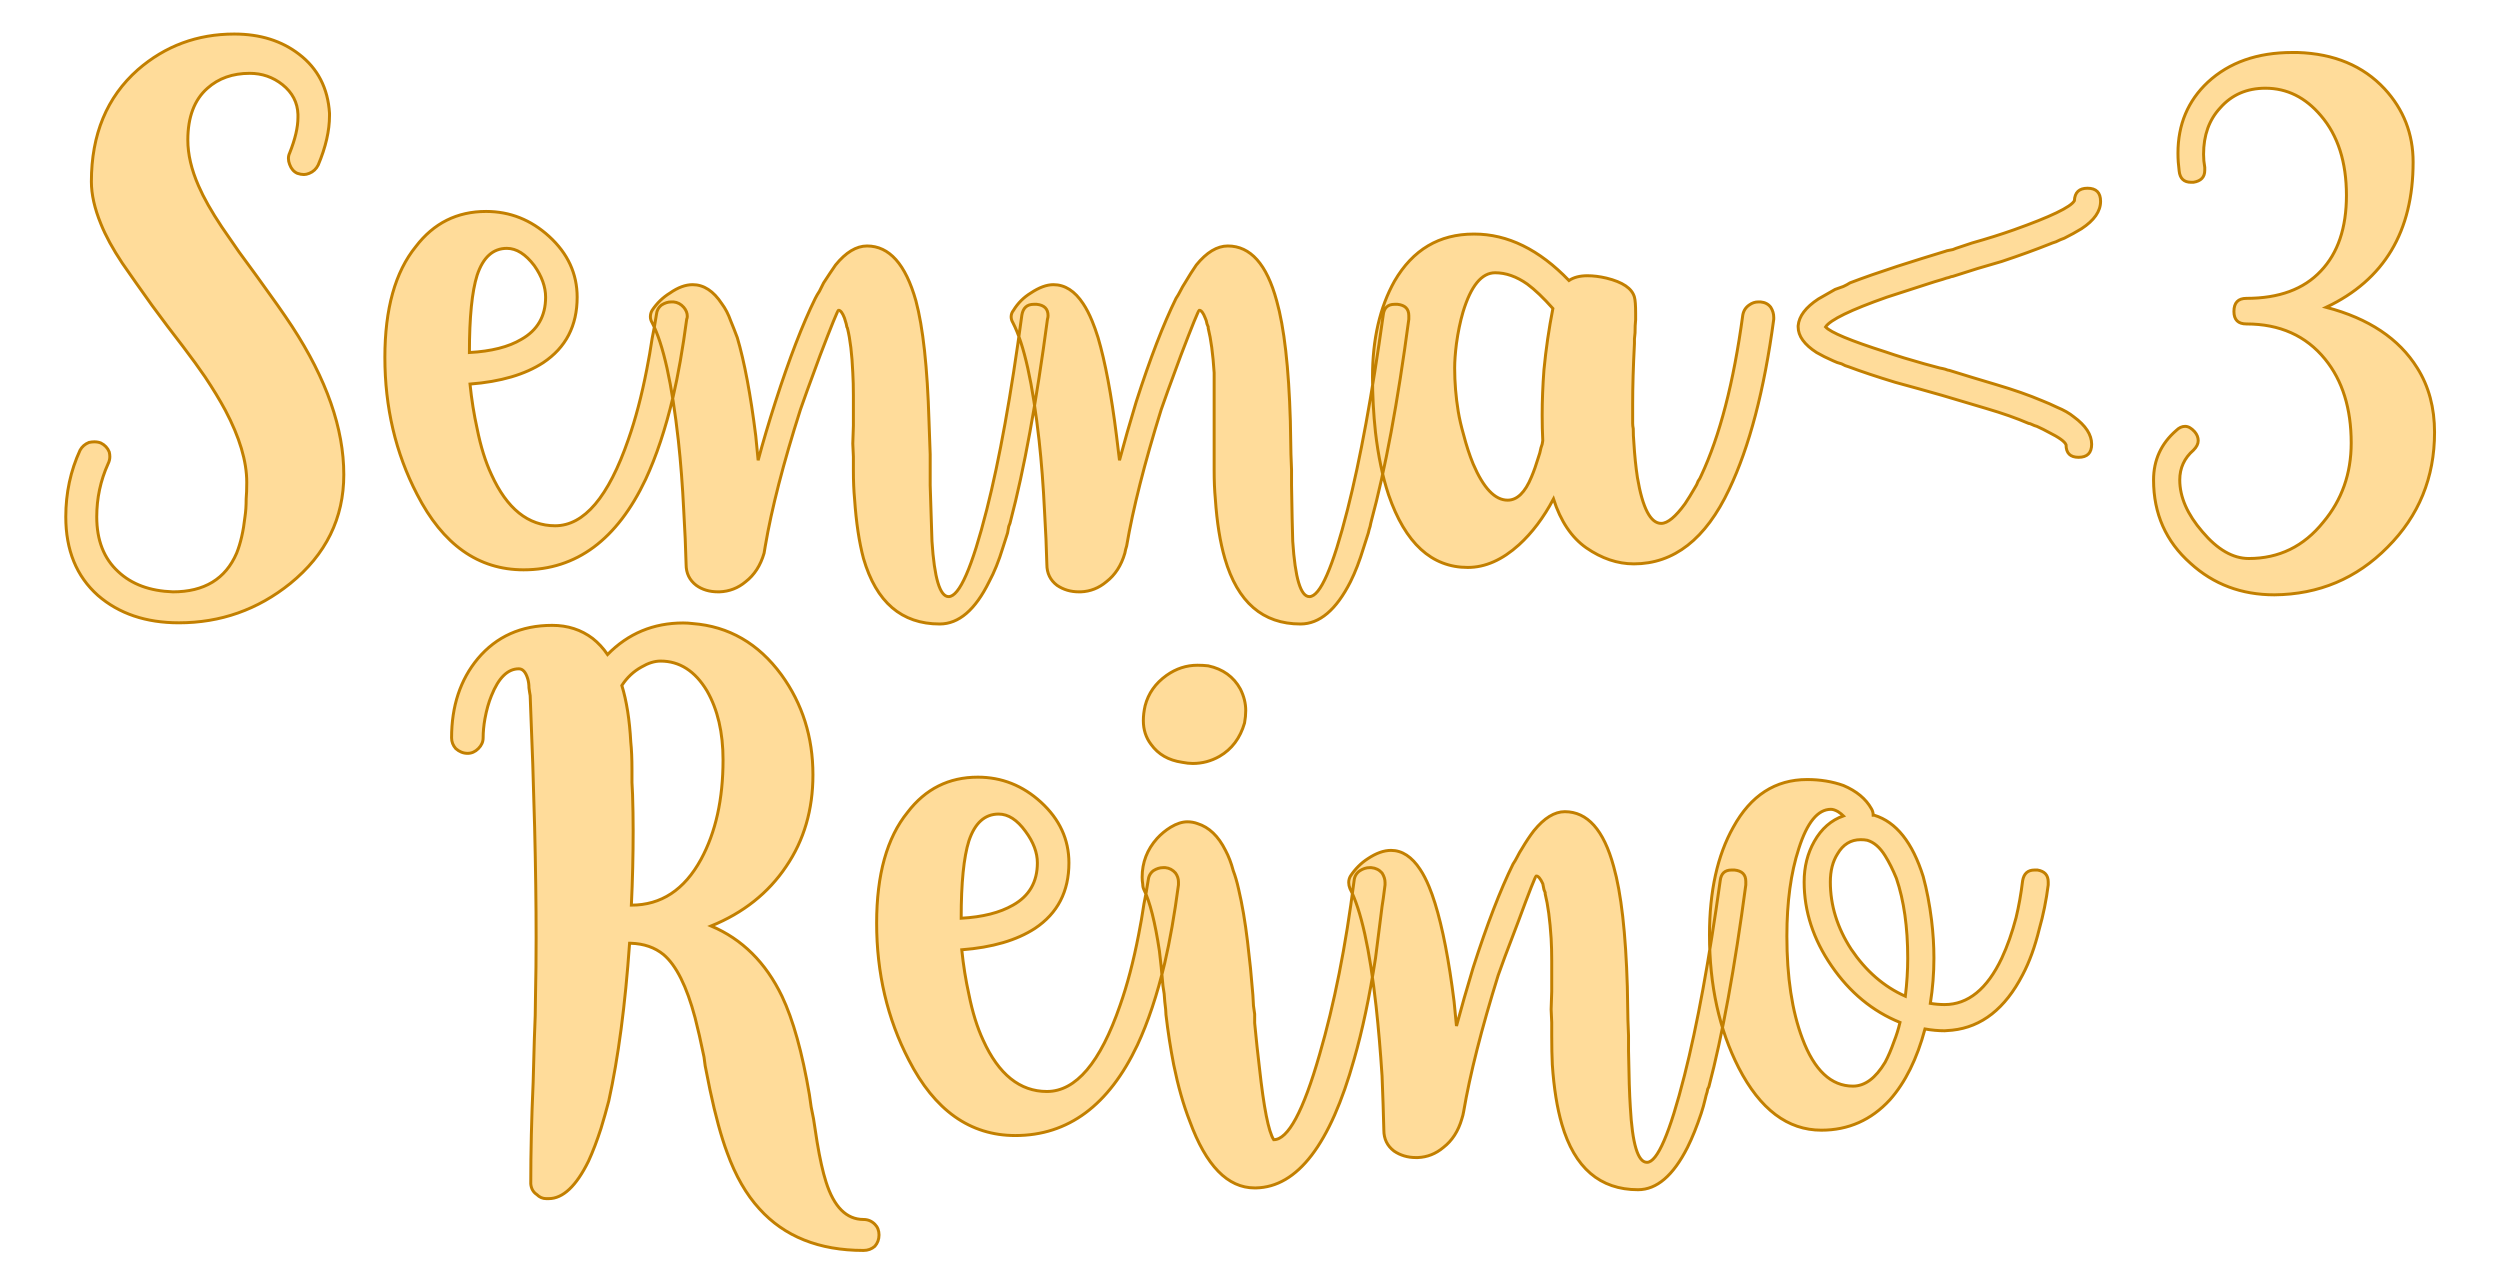
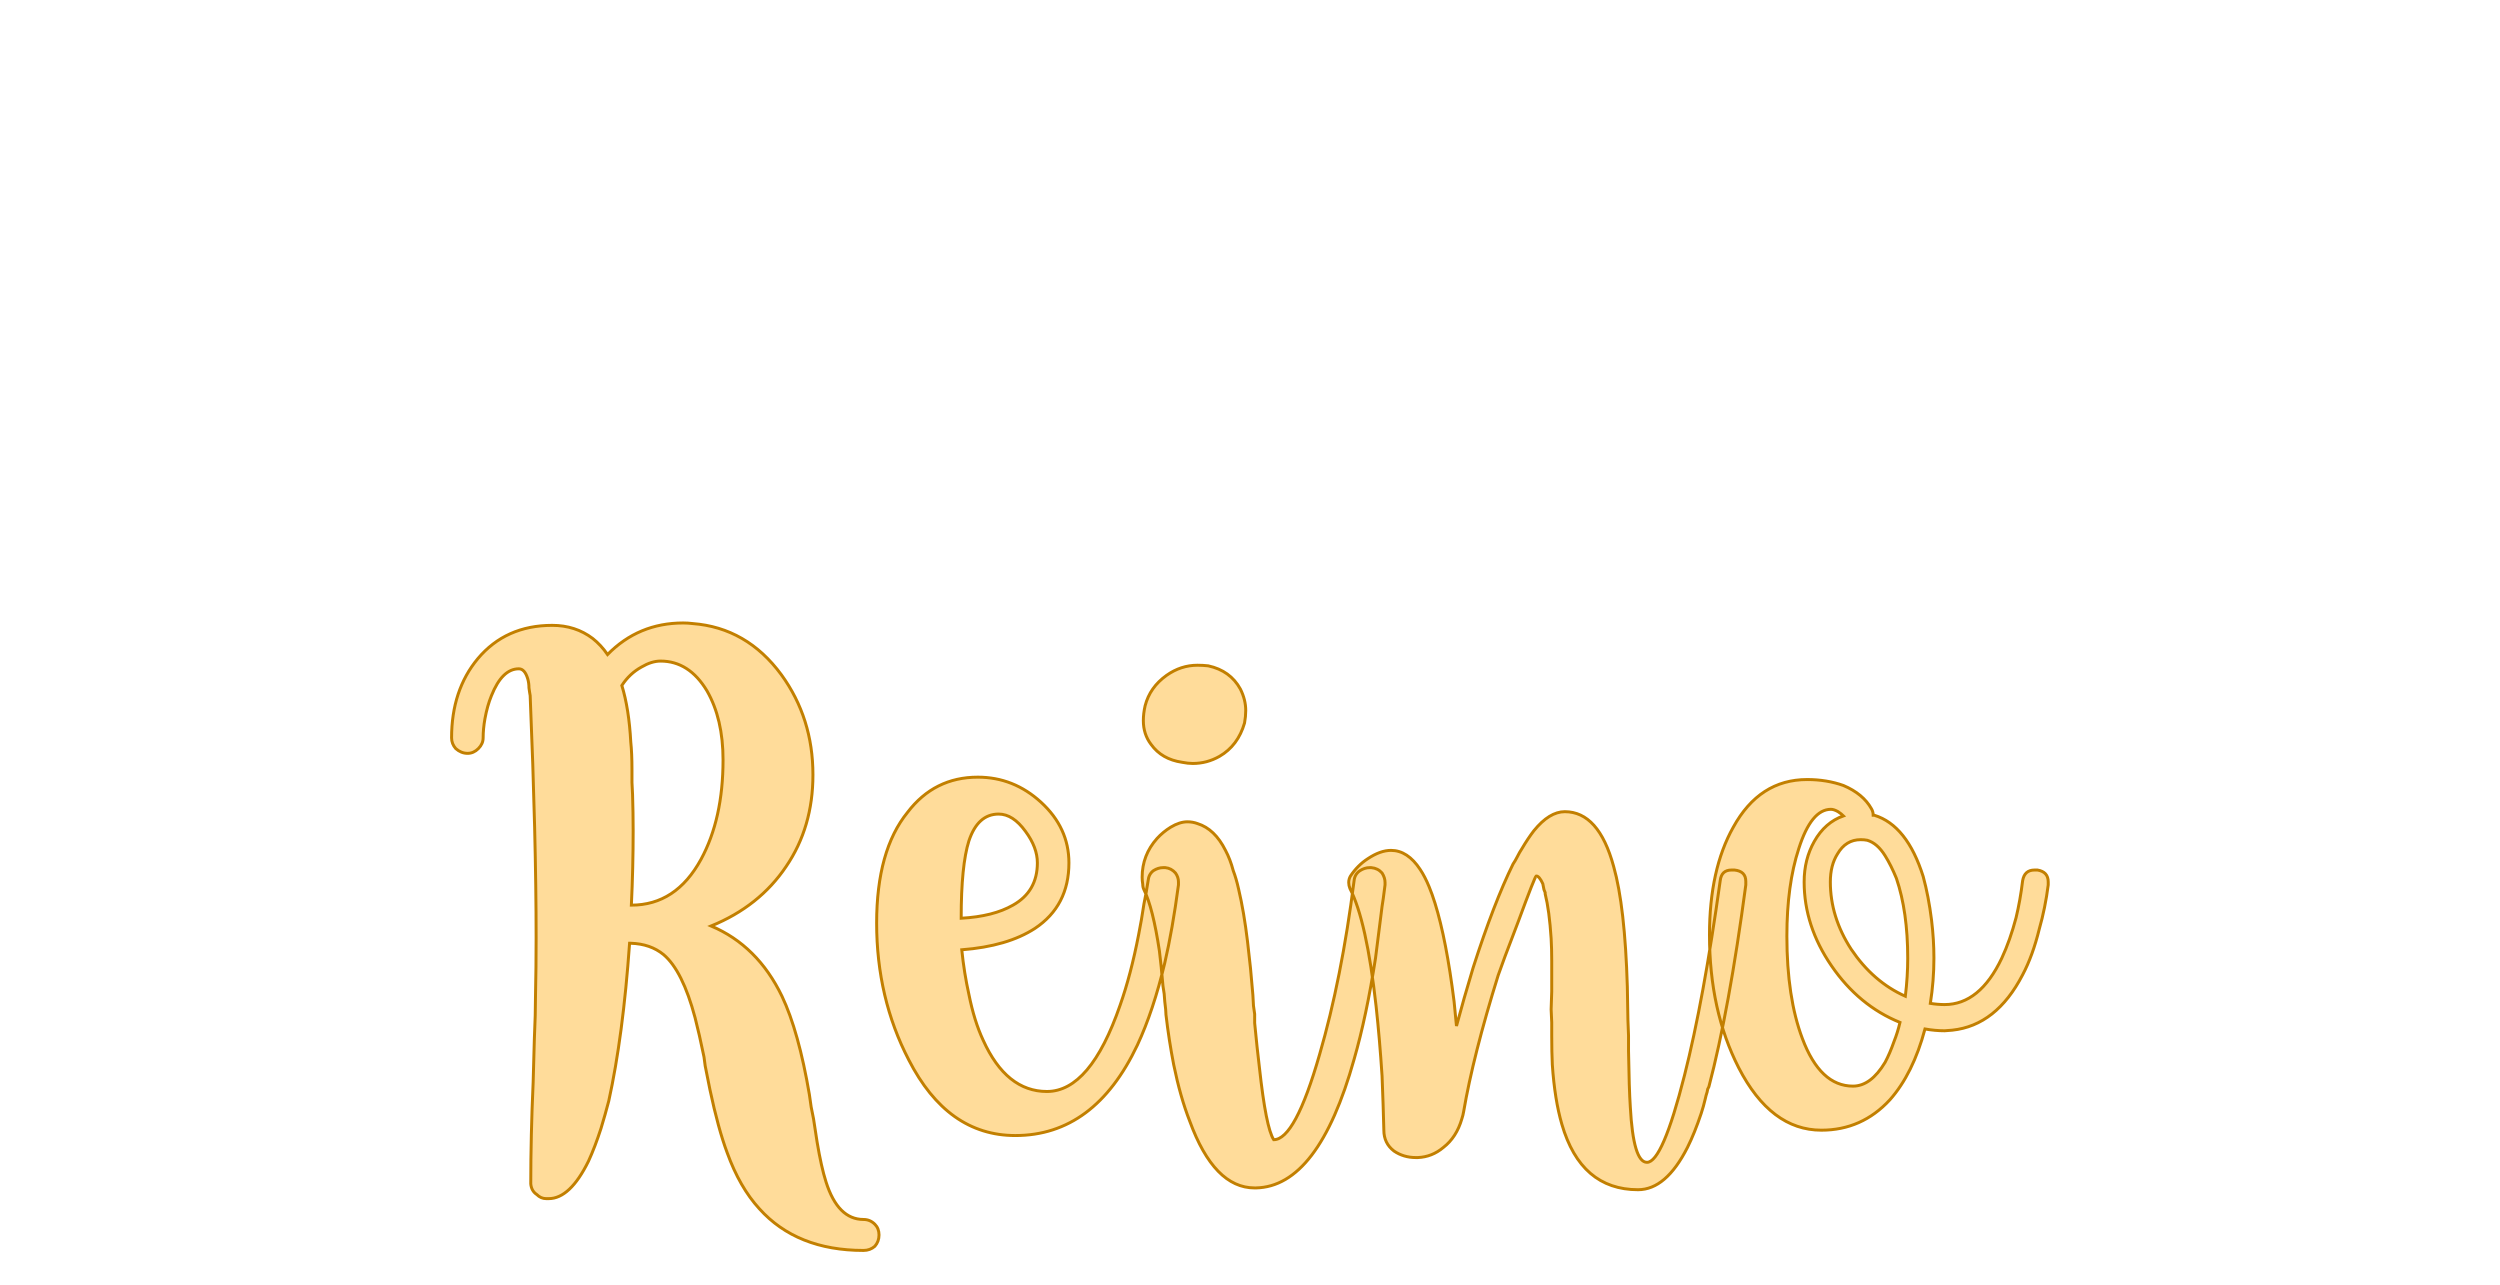
<svg xmlns="http://www.w3.org/2000/svg" version="1.1" width="200mm" height="102.766mm" viewBox="353.441 168.116 15.118 7.768" xml:space="preserve">
  <desc>Created with Fabric.js 3.4.0</desc>
  <defs>
</defs>
  <g operation_id="97306605120618496" width="15.118" height="7.768" transform="matrix(1 0 0 1 361 172)" id="2">
-     <rect style="stroke: rgb(0,0,0); stroke-width: 0; stroke-dasharray: none; stroke-linecap: butt; stroke-dashoffset: 0; stroke-linejoin: miter; stroke-miterlimit: 4; fill: rgb(255,255,255); fill-opacity: 0; fill-rule: nonzero; opacity: 1;" x="-7.559" y="-3.884" rx="1" ry="1" width="15.118" height="7.768" />
-   </g>
+     </g>
  <g operation_id="97306605095444480" width="40.346" height="15.82" transform="matrix(0.36 0 0 0.36 361.1 170.093)" id="Txt-4">
    <filter id="SVGID_0" y="-23.034%" height="146.068%" x="-21.19%" width="142.379%">
      <feGaussianBlur in="SourceAlpha" stdDeviation="0.14" />
      <feOffset dx="0.2" dy="0.2" result="oBlur" />
      <feFlood flood-color="rgb(194,127,0)" flood-opacity="1" />
      <feComposite in2="oBlur" operator="in" />
      <feMerge>
        <feMergeNode />
        <feMergeNode in="SourceGraphic" />
      </feMerge>
    </filter>
-     <path d="M-18.12-3.14Q-18.12-2.78-17.94-2.37L-17.94-2.37Q-17.81-2.07-17.55-1.68L-17.55-1.68Q-17.42-1.49-17.26-1.26L-17.26-1.26L-16.96-0.85Q-16.56-0.30-16.37-0.01L-16.37-0.01Q-15.50 1.32-15.50 2.48L-15.50 2.48Q-15.50 3.58-16.40 4.31L-16.40 4.31Q-17.22 4.97-18.27 4.97L-18.27 4.97Q-19.10 4.97-19.63 4.51L-19.63 4.51Q-20.17 4.03-20.17 3.19L-20.17 3.19Q-20.17 2.59-19.93 2.07L-19.93 2.07Q-19.88 1.98-19.78 1.94L-19.78 1.94Q-19.73 1.93-19.69 1.93L-19.69 1.93Q-19.63 1.93-19.58 1.95L-19.58 1.95Q-19.48 2.00-19.44 2.10L-19.44 2.10Q-19.43 2.14-19.43 2.18L-19.43 2.18Q-19.43 2.24-19.46 2.30L-19.46 2.30Q-19.65 2.72-19.65 3.19L-19.65 3.19Q-19.65 3.78-19.29 4.11L-19.29 4.11Q-18.95 4.43-18.37 4.45L-18.37 4.45Q-17.58 4.45-17.30 3.80L-17.30 3.80Q-17.20 3.55-17.16 3.19L-17.16 3.19Q-17.14 3.06-17.14 2.89L-17.14 2.89Q-17.13 2.78-17.13 2.61L-17.13 2.61Q-17.13 2.08-17.49 1.40L-17.49 1.40Q-17.63 1.14-17.83 0.84L-17.83 0.84Q-17.98 0.62-18.20 0.33L-18.20 0.33L-18.46-0.01L-18.72-0.36Q-19.02-0.78-19.22-1.07L-19.22-1.07Q-19.46-1.43-19.58-1.73L-19.58-1.73Q-19.74-2.12-19.74-2.44L-19.74-2.44Q-19.74-3.63-18.96-4.32L-18.96-4.32Q-18.27-4.92-17.34-4.92L-17.34-4.92Q-16.69-4.92-16.25-4.58L-16.25-4.58Q-15.78-4.22-15.74-3.59L-15.74-3.59L-15.74-3.55Q-15.74-3.17-15.93-2.72L-15.93-2.72Q-15.98-2.62-16.08-2.58L-16.08-2.58Q-16.13-2.56-16.17-2.56L-16.17-2.56Q-16.22-2.56-16.28-2.58L-16.28-2.58Q-16.37-2.62-16.41-2.73L-16.41-2.73Q-16.43-2.78-16.43-2.83L-16.43-2.83Q-16.43-2.88-16.41-2.92L-16.41-2.92Q-16.27-3.27-16.27-3.52L-16.27-3.52L-16.27-3.57Q-16.28-3.87-16.53-4.07L-16.53-4.07Q-16.77-4.26-17.08-4.26L-17.08-4.26Q-17.51-4.26-17.79-4.01L-17.79-4.01Q-18.12-3.72-18.12-3.14L-18.12-3.14ZM-13.38 0.96Q-13.34 1.35-13.26 1.71L-13.26 1.71Q-13.17 2.16-13.02 2.48L-13.02 2.48Q-12.63 3.34-11.95 3.34L-11.95 3.34Q-11.22 3.34-10.72 1.89L-10.72 1.89Q-10.54 1.38-10.41 0.71L-10.41 0.71Q-10.36 0.46-10.32 0.19L-10.32 0.19Q-10.28-0.00-10.25-0.20L-10.25-0.20Q-10.24-0.31-10.16-0.37L-10.16-0.37Q-10.08-0.42-10.00-0.42L-10.00-0.42L-9.96-0.42Q-9.86-0.41-9.79-0.33L-9.79-0.33Q-9.73-0.26-9.73-0.18L-9.73-0.18Q-9.73-0.15-9.74-0.13L-9.74-0.13Q-9.84 0.62-9.97 1.18L-9.97 1.18Q-10.16 1.98-10.43 2.56L-10.43 2.56Q-11.15 4.08-12.48 4.08L-12.48 4.08Q-13.62 4.08-14.27 2.81L-14.27 2.81Q-14.81 1.77-14.81 0.51L-14.81 0.51Q-14.81-0.71-14.29-1.35L-14.29-1.35Q-13.84-1.94-13.11-1.94L-13.11-1.94Q-12.51-1.94-12.05-1.52L-12.05-1.52Q-11.58-1.09-11.58-0.50L-11.58-0.50Q-11.58 0.22-12.15 0.60L-12.15 0.60Q-12.61 0.90-13.38 0.96L-13.38 0.96ZM-13.39 0.43Q-12.84 0.40-12.52 0.21L-12.52 0.21Q-12.11-0.02-12.11-0.50L-12.11-0.50Q-12.11-0.76-12.30-1.03L-12.30-1.03Q-12.52-1.32-12.76-1.32L-12.76-1.32Q-13.11-1.32-13.26-0.87L-13.26-0.87Q-13.39-0.46-13.39 0.43L-13.39 0.43ZM-7.19-0.28Q-7.21-0.28-7.50 0.48L-7.50 0.48Q-7.77 1.21-7.83 1.39L-7.83 1.39Q-8.26 2.74-8.42 3.68L-8.42 3.68Q-8.43 3.74-8.44 3.80L-8.44 3.80L-8.44 3.80Q-8.53 4.11-8.75 4.28L-8.75 4.28Q-8.94 4.44-9.19 4.45L-9.19 4.45L-9.21 4.45Q-9.43 4.45-9.58 4.34L-9.58 4.34Q-9.75 4.21-9.75 3.99L-9.75 3.99Q-9.76 3.58-9.79 3.08L-9.79 3.08Q-9.82 2.46-9.88 1.91L-9.88 1.91Q-10.04 0.47-10.32-0.07L-10.32-0.07Q-10.35-0.12-10.35-0.17L-10.35-0.17Q-10.35-0.23-10.32-0.28L-10.32-0.28Q-10.20-0.46-10.02-0.57L-10.02-0.57Q-9.82-0.71-9.64-0.71L-9.64-0.71Q-9.36-0.71-9.15-0.39L-9.15-0.39Q-9.06-0.27-9.00-0.10L-9.00-0.10Q-8.95 0.02-8.89 0.18L-8.89 0.18Q-8.71 0.79-8.58 1.83L-8.58 1.83L-8.54 2.24Q-8.42 1.79-8.25 1.26L-8.25 1.26Q-7.90 0.17-7.58-0.48L-7.58-0.48Q-7.55-0.54-7.51-0.60L-7.51-0.60Q-7.47-0.68-7.44-0.74L-7.44-0.74Q-7.33-0.91-7.24-1.04L-7.24-1.04Q-6.98-1.36-6.71-1.36L-6.71-1.36Q-6.15-1.36-5.89-0.44L-5.89-0.44Q-5.71 0.23-5.67 1.58L-5.67 1.58L-5.65 2.14L-5.65 2.40L-5.65 2.66Q-5.63 3.30-5.62 3.60L-5.62 3.60Q-5.56 4.53-5.34 4.53L-5.34 4.53Q-5.07 4.53-4.70 3.07L-4.70 3.07Q-4.38 1.81-4.11-0.20L-4.11-0.20Q-4.08-0.38-3.91-0.38L-3.91-0.38L-3.86-0.38Q-3.67-0.36-3.67-0.19L-3.67-0.19Q-3.67-0.16-3.68-0.13L-3.68-0.13Q-3.96 1.97-4.30 3.26L-4.30 3.26L-4.31 3.30L-4.33 3.35Q-4.34 3.41-4.35 3.46L-4.35 3.46Q-4.39 3.59-4.43 3.71L-4.43 3.71Q-4.53 4.04-4.66 4.28L-4.66 4.28Q-5.01 4.99-5.49 4.99L-5.49 4.99Q-6.45 4.99-6.77 3.89L-6.77 3.89Q-6.88 3.48-6.92 2.89L-6.92 2.89Q-6.94 2.68-6.94 2.41L-6.94 2.41L-6.94 2.18L-6.95 1.96L-6.94 1.66L-6.94 1.15Q-6.94 0.94-6.95 0.77L-6.95 0.77Q-6.97 0.30-7.04 0.02L-7.04 0.02L-7.05-0.00L-7.06-0.05Q-7.08-0.11-7.09-0.15L-7.09-0.15Q-7.14-0.28-7.19-0.28L-7.19-0.28ZM-1.13-0.28Q-1.15-0.28-1.44 0.48L-1.44 0.48Q-1.71 1.21-1.77 1.39L-1.77 1.39Q-2.19 2.74-2.35 3.68L-2.35 3.68Q-2.37 3.74-2.38 3.80L-2.38 3.80L-2.38 3.80Q-2.47 4.11-2.69 4.28L-2.69 4.28Q-2.88 4.44-3.12 4.45L-3.12 4.45L-3.15 4.45Q-3.36 4.45-3.52 4.34L-3.52 4.34Q-3.69 4.21-3.69 3.99L-3.69 3.99Q-3.70 3.58-3.73 3.08L-3.73 3.08Q-3.76 2.46-3.82 1.91L-3.82 1.91Q-3.98 0.47-4.26-0.07L-4.26-0.07Q-4.29-0.12-4.29-0.17L-4.29-0.17Q-4.29-0.23-4.25-0.28L-4.25-0.28Q-4.14-0.46-3.96-0.57L-3.96-0.57Q-3.75-0.71-3.58-0.71L-3.58-0.71Q-3.29-0.71-3.08-0.39L-3.08-0.39Q-3.00-0.27-2.93-0.10L-2.93-0.10Q-2.88 0.02-2.83 0.18L-2.83 0.18Q-2.65 0.79-2.52 1.83L-2.52 1.83L-2.47 2.24Q-2.35 1.79-2.19 1.26L-2.19 1.26Q-1.84 0.17-1.52-0.48L-1.52-0.48Q-1.48-0.54-1.45-0.60L-1.45-0.60Q-1.41-0.68-1.37-0.74L-1.37-0.74Q-1.27-0.91-1.18-1.04L-1.18-1.04Q-0.92-1.36-0.65-1.36L-0.65-1.36Q-0.08-1.36 0.17-0.44L0.17-0.44Q0.36 0.23 0.40 1.58L0.40 1.58L0.41 2.14L0.42 2.40L0.42 2.66Q0.43 3.30 0.44 3.60L0.44 3.60Q0.50 4.53 0.72 4.53L0.72 4.53Q0.99 4.53 1.36 3.07L1.36 3.07Q1.68 1.81 1.96-0.20L1.96-0.20Q1.98-0.38 2.15-0.38L2.15-0.38L2.20-0.38Q2.39-0.36 2.39-0.19L2.39-0.19Q2.39-0.16 2.39-0.13L2.39-0.13Q2.11 1.97 1.76 3.26L1.76 3.26L1.75 3.30L1.74 3.35Q1.72 3.41 1.71 3.46L1.71 3.46Q1.67 3.59 1.63 3.71L1.63 3.71Q1.53 4.04 1.41 4.28L1.41 4.28Q1.05 4.99 0.57 4.99L0.57 4.99Q-0.38 4.99-0.70 3.89L-0.70 3.89Q-0.82 3.48-0.86 2.89L-0.86 2.89Q-0.88 2.68-0.88 2.41L-0.88 2.41L-0.88 2.18L-0.88 1.96L-0.88 1.66L-0.88 1.15Q-0.88 0.94-0.88 0.77L-0.88 0.77Q-0.91 0.30-0.98 0.02L-0.98 0.02L-0.98-0.00L-1.00-0.05Q-1.01-0.11-1.03-0.15L-1.03-0.15Q-1.08-0.28-1.13-0.28L-1.13-0.28ZM4.82 2.89Q4.57 3.36 4.24 3.66L4.24 3.66Q3.82 4.04 3.38 4.04L3.38 4.04Q2.47 4.04 2.05 2.82L2.05 2.82Q1.90 2.37 1.83 1.77L1.83 1.77Q1.78 1.31 1.78 0.84L1.78 0.84Q1.78-0.11 2.15-0.77L2.15-0.77Q2.61-1.56 3.48-1.56L3.48-1.56L3.49-1.56Q4.33-1.56 5.08-0.78L5.08-0.78Q5.20-0.86 5.39-0.86L5.39-0.86Q5.54-0.86 5.71-0.82L5.71-0.82Q6.12-0.72 6.18-0.50L6.18-0.50Q6.20-0.43 6.20-0.23L6.20-0.23L6.20-0.12Q6.19-0.03 6.19 0.10L6.19 0.10L6.18 0.20L6.18 0.28Q6.15 0.86 6.15 1.29L6.15 1.29L6.15 1.62Q6.15 1.66 6.16 1.71L6.16 1.71Q6.16 1.83 6.17 1.94L6.17 1.94Q6.19 2.27 6.23 2.53L6.23 2.53Q6.36 3.30 6.63 3.30L6.63 3.30Q6.79 3.30 7.03 2.97L7.03 2.97Q7.11 2.85 7.19 2.71L7.19 2.71Q7.23 2.65 7.25 2.59L7.25 2.59Q7.28 2.55 7.30 2.50L7.30 2.50Q7.77 1.50 8.00-0.20L8.00-0.20Q8.02-0.31 8.11-0.37L8.11-0.37Q8.18-0.42 8.26-0.42L8.26-0.42L8.30-0.42Q8.41-0.41 8.47-0.33L8.47-0.33Q8.52-0.25 8.52-0.16L8.52-0.16L8.52-0.13Q8.28 1.66 7.77 2.73L7.77 2.73Q7.18 3.98 6.17 3.98L6.17 3.98Q5.76 3.98 5.37 3.71L5.37 3.71Q5.00 3.45 4.82 2.89L4.82 2.89ZM4.63 1.97L4.64 1.91Q4.63 1.70 4.63 1.48L4.63 1.48Q4.63 1.12 4.66 0.72L4.66 0.72Q4.71 0.20 4.81-0.31L4.81-0.31Q4.57-0.58 4.38-0.72L4.38-0.72Q4.11-0.91 3.84-0.91L3.84-0.91Q3.50-0.91 3.30-0.25L3.30-0.25Q3.23-0.01 3.19 0.28L3.19 0.28Q3.16 0.52 3.16 0.69L3.16 0.69Q3.16 1.05 3.22 1.42L3.22 1.42Q3.25 1.60 3.31 1.81L3.31 1.81Q3.38 2.08 3.47 2.30L3.47 2.30Q3.73 2.91 4.05 2.91L4.05 2.91Q4.29 2.91 4.45 2.52L4.45 2.52Q4.51 2.38 4.57 2.18L4.57 2.18Q4.59 2.13 4.61 2.03L4.61 2.03L4.63 1.97ZM9.39-0.00Q9.52 0.14 10.40 0.42L10.40 0.42Q10.69 0.52 11.05 0.62L11.05 0.62Q11.17 0.65 11.31 0.69L11.31 0.69L11.36 0.70L11.40 0.71Q11.45 0.73 11.47 0.73L11.47 0.73L11.86 0.85L12.26 0.97Q12.70 1.10 13.03 1.24L13.03 1.24Q13.10 1.27 13.15 1.29L13.15 1.29L13.28 1.35Q13.45 1.42 13.56 1.51L13.56 1.51Q13.86 1.73 13.86 1.97L13.86 1.97Q13.86 2.19 13.64 2.19L13.64 2.19Q13.43 2.19 13.43 1.98L13.43 1.98Q13.40 1.90 13.14 1.77L13.14 1.77Q13.05 1.72 12.94 1.67L12.94 1.67Q12.90 1.66 12.86 1.64L12.86 1.64Q12.82 1.62 12.80 1.62L12.80 1.62Q12.50 1.49 12.09 1.37L12.09 1.37L11.72 1.26L11.35 1.15L10.96 1.04L10.56 0.93Q10.10 0.79 9.78 0.67L9.78 0.67L9.72 0.65L9.66 0.62Q9.58 0.60 9.52 0.57L9.52 0.57Q9.36 0.50 9.24 0.43L9.24 0.43Q8.93 0.23 8.93 0.00L8.93 0.00L8.93-0.02Q8.95-0.26 9.27-0.47L9.27-0.47Q9.39-0.54 9.55-0.63L9.55-0.63Q9.61-0.65 9.69-0.68L9.69-0.68L9.75-0.71L9.80-0.74Q10.14-0.87 10.60-1.02L10.60-1.02L11.01-1.15L11.40-1.27Q11.42-1.28 11.48-1.29L11.48-1.29L11.53-1.30L11.58-1.32L11.85-1.41Q12.24-1.52 12.55-1.63L12.55-1.63Q13.48-1.96 13.57-2.12L13.57-2.12Q13.58-2.33 13.79-2.33L13.79-2.33Q14.01-2.33 14.01-2.11L14.01-2.11Q14.01-1.86 13.69-1.65L13.69-1.65Q13.56-1.57 13.40-1.49L13.40-1.49Q13.34-1.47 13.26-1.43L13.26-1.43L13.20-1.41L13.15-1.39Q12.80-1.25 12.35-1.10L12.35-1.10L11.94-0.98L11.53-0.85Q11.51-0.85 11.46-0.83L11.46-0.83L11.42-0.82L11.36-0.80Q11.22-0.76 11.10-0.72L11.10-0.72Q10.73-0.60 10.42-0.50L10.42-0.50Q9.51-0.18 9.39-0.00L9.39-0.00ZM16.46-0.05Q16.25-0.05 16.25-0.26L16.25-0.26Q16.25-0.48 16.46-0.48L16.46-0.48Q17.28-0.48 17.71-0.94L17.71-0.94Q18.14-1.39 18.14-2.21L18.14-2.21Q18.14-3.05 17.71-3.55L17.71-3.55Q17.32-4.01 16.78-4.01L16.78-4.01Q16.31-4.01 16.02-3.68L16.02-3.68Q15.74-3.38 15.74-2.90L15.74-2.90Q15.74-2.79 15.76-2.68L15.76-2.68L15.76-2.63Q15.76-2.46 15.57-2.43L15.57-2.43L15.53-2.43Q15.35-2.43 15.33-2.62L15.33-2.62Q15.31-2.77 15.31-2.92L15.31-2.92Q15.31-3.64 15.81-4.11L15.81-4.11Q16.35-4.61 17.23-4.61L17.23-4.61L17.32-4.61Q18.24-4.58 18.78-4.00L18.78-4.00Q19.26-3.48 19.26-2.77L19.26-2.77Q19.26-1.02 17.80-0.33L17.80-0.33Q18.87-0.05 19.33 0.69L19.33 0.69Q19.62 1.15 19.62 1.77L19.62 1.77Q19.62 2.91 18.83 3.70L18.83 3.70Q18.05 4.49 16.93 4.50L16.93 4.50Q16.10 4.50 15.52 3.97L15.52 3.97Q14.90 3.42 14.90 2.57L14.90 2.57Q14.90 2.07 15.28 1.74L15.28 1.74Q15.35 1.67 15.43 1.67L15.43 1.67Q15.51 1.67 15.59 1.76L15.59 1.76Q15.65 1.83 15.65 1.91L15.65 1.91Q15.65 1.99 15.57 2.07L15.57 2.07Q15.34 2.27 15.34 2.57L15.34 2.57Q15.34 3.00 15.72 3.44L15.72 3.44Q16.10 3.89 16.50 3.89L16.50 3.89Q17.26 3.89 17.75 3.28L17.75 3.28Q18.22 2.72 18.22 1.95L18.22 1.95Q18.22 1.08 17.78 0.54L17.78 0.54Q17.30-0.05 16.46-0.05L16.46-0.05Z" style="stroke: rgb(194, 127, 0); stroke-width: 0.05; stroke-dasharray: none; stroke-linecap: butt; stroke-dashoffset: 0; stroke-linejoin: miter; stroke-miterlimit: 4; fill: rgb(255, 220, 154); fill-rule: nonzero; opacity: 1;" />
  </g>
  <g operation_id="97306605095444480" width="25.676" height="15.82" transform="matrix(0.36 0 0 0.36 360.985 173.514)" id="Txt-12">
    <filter id="SVGID_0" y="-23.034%" height="146.068%" x="-21.869%" width="143.739%">
      <feGaussianBlur in="SourceAlpha" stdDeviation="0.14" />
      <feOffset dx="0.2" dy="0.2" result="oBlur" />
      <feFlood flood-color="rgb(194,127,0)" flood-opacity="1" />
      <feComposite in2="oBlur" operator="in" />
      <feMerge>
        <feMergeNode />
        <feMergeNode in="SourceGraphic" />
      </feMerge>
    </filter>
-     <path d="M-10.75-4.00Q-10.23-4.53-9.48-4.53L-9.48-4.53Q-9.40-4.53-9.32-4.52L-9.32-4.52Q-8.41-4.45-7.83-3.66L-7.83-3.66Q-7.30-2.93-7.30-1.98L-7.30-1.98Q-7.30-1.10-7.75-0.44L-7.75-0.44Q-8.20 0.23-9.01 0.56L-9.01 0.56Q-8.23 0.89-7.82 1.74L-7.82 1.74Q-7.54 2.33-7.36 3.39L-7.36 3.39L-7.33 3.60L-7.29 3.80L-7.23 4.19Q-7.16 4.61-7.08 4.86L-7.08 4.86Q-6.88 5.49-6.45 5.49L-6.45 5.49Q-6.34 5.49-6.26 5.57L-6.26 5.57Q-6.19 5.64-6.19 5.75L-6.19 5.75Q-6.19 5.86-6.26 5.94L-6.26 5.94Q-6.34 6.01-6.45 6.01L-6.45 6.01Q-7.57 6.01-8.20 5.31L-8.20 5.31Q-8.53 4.95-8.74 4.37L-8.74 4.37Q-8.89 3.97-9.03 3.31L-9.03 3.31Q-9.05 3.22-9.08 3.06L-9.08 3.06L-9.11 2.91L-9.13 2.76Q-9.21 2.37-9.28 2.10L-9.28 2.10Q-9.49 1.31-9.81 1.04L-9.81 1.04Q-10.03 0.86-10.36 0.85L-10.36 0.85L-10.38 0.85Q-10.49 2.41-10.73 3.50L-10.73 3.50Q-10.79 3.73-10.86 3.96L-10.86 3.96Q-10.96 4.27-11.07 4.51L-11.07 4.51Q-11.38 5.14-11.74 5.14L-11.74 5.14L-11.78 5.14Q-11.87 5.14-11.94 5.07L-11.94 5.07Q-12.03 5.01-12.04 4.89L-12.04 4.89Q-12.04 4.09-12.00 3.19L-12.00 3.19L-11.99 2.83L-11.98 2.47Q-11.96 2.04-11.96 1.71L-11.96 1.71Q-11.95 1.27-11.95 0.76L-11.95 0.76Q-11.95-0.92-12.05-3.31L-12.05-3.31L-12.06-3.37L-12.07-3.44Q-12.07-3.52-12.09-3.59L-12.09-3.59Q-12.14-3.76-12.24-3.76L-12.24-3.76Q-12.52-3.76-12.70-3.31L-12.70-3.31Q-12.77-3.14-12.81-2.92L-12.81-2.92Q-12.84-2.75-12.84-2.60L-12.84-2.60Q-12.84-2.50-12.92-2.42L-12.92-2.42Q-13.00-2.34-13.10-2.34L-13.10-2.34Q-13.21-2.34-13.30-2.42L-13.30-2.42Q-13.37-2.50-13.37-2.60L-13.37-2.60Q-13.37-3.40-12.93-3.93L-12.93-3.93Q-12.46-4.49-11.68-4.49L-11.68-4.49Q-11.29-4.49-11.00-4.27L-11.00-4.27Q-10.86-4.16-10.75-4.00L-10.75-4.00ZM-10.35 0.21Q-9.60 0.21-9.18-0.56L-9.18-0.56Q-8.81-1.24-8.81-2.23L-8.81-2.23Q-8.81-2.92-9.08-3.39L-9.08-3.39Q-9.38-3.89-9.86-3.89L-9.86-3.89Q-10.01-3.89-10.18-3.79L-10.18-3.79Q-10.38-3.68-10.51-3.48L-10.51-3.48Q-10.39-3.09-10.36-2.53L-10.36-2.53Q-10.34-2.34-10.34-2.07L-10.34-2.07L-10.34-1.85L-10.33-1.65Q-10.32-1.34-10.32-1.04L-10.32-1.04Q-10.32-0.42-10.35 0.21L-10.35 0.21ZM-4.80 0.96Q-4.76 1.35-4.68 1.71L-4.68 1.71Q-4.59 2.16-4.44 2.48L-4.44 2.48Q-4.05 3.34-3.37 3.34L-3.37 3.34Q-2.64 3.34-2.14 1.89L-2.14 1.89Q-1.96 1.38-1.83 0.71L-1.83 0.71Q-1.78 0.46-1.74 0.19L-1.74 0.19Q-1.70-0.00-1.67-0.20L-1.67-0.20Q-1.66-0.31-1.58-0.37L-1.58-0.37Q-1.50-0.42-1.42-0.42L-1.42-0.42L-1.38-0.42Q-1.28-0.41-1.21-0.33L-1.21-0.33Q-1.16-0.26-1.16-0.18L-1.16-0.18Q-1.16-0.15-1.16-0.13L-1.16-0.13Q-1.26 0.62-1.39 1.18L-1.39 1.18Q-1.58 1.98-1.85 2.56L-1.85 2.56Q-2.57 4.08-3.90 4.08L-3.90 4.08Q-5.04 4.08-5.69 2.81L-5.69 2.81Q-6.23 1.77-6.23 0.51L-6.23 0.51Q-6.23-0.71-5.71-1.35L-5.71-1.35Q-5.26-1.94-4.53-1.94L-4.53-1.94Q-3.93-1.94-3.47-1.52L-3.47-1.52Q-3.00-1.09-3.00-0.50L-3.00-0.50Q-3.00 0.22-3.57 0.60L-3.57 0.60Q-4.03 0.90-4.80 0.96L-4.80 0.96ZM-4.81 0.43Q-4.27 0.40-3.94 0.21L-3.94 0.21Q-3.53-0.02-3.53-0.50L-3.53-0.50Q-3.53-0.76-3.73-1.03L-3.73-1.03Q-3.94-1.32-4.18-1.32L-4.18-1.32Q-4.53-1.32-4.68-0.87L-4.68-0.87Q-4.81-0.46-4.81 0.43L-4.81 0.43ZM-1.72-3.14Q-1.64-3.45-1.36-3.65L-1.36-3.65Q-1.12-3.82-0.84-3.82L-0.84-3.82Q-0.75-3.82-0.66-3.81L-0.66-3.81Q-0.29-3.73-0.12-3.42L-0.12-3.42Q-0.03-3.24-0.03-3.06L-0.03-3.06Q-0.03-2.96-0.05-2.85L-0.05-2.85Q-0.16-2.47-0.47-2.29L-0.47-2.29Q-0.68-2.17-0.92-2.17L-0.92-2.17Q-1.00-2.17-1.10-2.19L-1.10-2.19Q-1.44-2.24-1.62-2.49L-1.62-2.49Q-1.75-2.66-1.75-2.89L-1.75-2.89Q-1.75-3.01-1.72-3.14L-1.72-3.14ZM-1.37 2.05Q-1.37 1.98-1.39 1.83L-1.39 1.83L-1.40 1.70L-1.42 1.57Q-1.45 1.22-1.48 0.98L-1.48 0.98Q-1.59 0.25-1.74-0.05L-1.74-0.05Q-1.76-0.09-1.76-0.14L-1.76-0.14Q-1.77-0.20-1.77-0.26L-1.77-0.26Q-1.77-0.63-1.52-0.91L-1.52-0.91Q-1.42-1.02-1.29-1.10L-1.29-1.10Q-1.14-1.19-1.01-1.19L-1.01-1.19Q-0.92-1.19-0.84-1.16L-0.84-1.16Q-0.55-1.07-0.37-0.71L-0.37-0.71Q-0.29-0.56-0.24-0.37L-0.24-0.37Q-0.19-0.24-0.15-0.06L-0.15-0.06Q-0.06 0.32 0 0.82L0 0.82L0.05 1.27L0.09 1.72Q0.09 1.75 0.10 1.90L0.10 1.90Q0.11 1.98 0.12 2.04L0.12 2.04Q0.12 2.12 0.12 2.19L0.12 2.19Q0.16 2.61 0.20 2.94L0.20 2.94Q0.31 3.95 0.44 4.15L0.44 4.15Q0.80 4.15 1.21 2.72L1.21 2.72Q1.58 1.45 1.79-0.20L1.79-0.20Q1.80-0.31 1.89-0.37L1.89-0.37Q1.97-0.42 2.05-0.42L2.05-0.42L2.08-0.42Q2.19-0.41 2.26-0.33L2.26-0.33Q2.31-0.25 2.31-0.17L2.31-0.17L2.31-0.13Q2.30-0.05 2.28 0.10L2.28 0.10L2.26 0.23L2.24 0.39Q2.19 0.79 2.15 1.10L2.15 1.10Q2.00 2.07 1.79 2.80L1.79 2.80Q1.19 4.94 0.14 4.96L0.14 4.96L0.12 4.96Q-0.56 4.96-0.97 3.84L-0.97 3.84Q-1.13 3.43-1.24 2.89L-1.24 2.89Q-1.32 2.48-1.37 2.05L-1.37 2.05ZM4.85-0.28Q4.83-0.28 4.55 0.48L4.55 0.48Q4.27 1.21 4.21 1.39L4.21 1.39Q3.79 2.74 3.63 3.68L3.63 3.68Q3.62 3.74 3.60 3.80L3.60 3.80L3.60 3.80Q3.51 4.11 3.29 4.28L3.29 4.28Q3.10 4.44 2.86 4.45L2.86 4.45L2.83 4.45Q2.62 4.45 2.46 4.34L2.46 4.34Q2.29 4.21 2.29 3.99L2.29 3.99Q2.28 3.58 2.26 3.08L2.26 3.08Q2.22 2.46 2.16 1.91L2.16 1.91Q2.00 0.47 1.72-0.07L1.72-0.07Q1.70-0.12 1.70-0.17L1.70-0.17Q1.70-0.23 1.73-0.28L1.73-0.28Q1.85-0.46 2.02-0.57L2.02-0.57Q2.23-0.71 2.41-0.71L2.41-0.71Q2.69-0.71 2.90-0.39L2.90-0.39Q2.98-0.27 3.05-0.10L3.05-0.10Q3.10 0.02 3.15 0.18L3.15 0.18Q3.34 0.79 3.47 1.83L3.47 1.83L3.51 2.24Q3.63 1.79 3.79 1.26L3.79 1.26Q4.14 0.17 4.46-0.48L4.46-0.48Q4.50-0.54 4.53-0.60L4.53-0.60Q4.57-0.68 4.61-0.74L4.61-0.74Q4.71-0.91 4.81-1.04L4.81-1.04Q5.07-1.36 5.33-1.36L5.33-1.36Q5.90-1.36 6.15-0.44L6.15-0.44Q6.34 0.23 6.38 1.58L6.38 1.58L6.39 2.14L6.40 2.40L6.40 2.66Q6.41 3.30 6.43 3.60L6.43 3.60Q6.48 4.53 6.71 4.53L6.71 4.53Q6.97 4.53 7.34 3.07L7.34 3.07Q7.66 1.81 7.94-0.20L7.94-0.20Q7.96-0.38 8.13-0.38L8.13-0.38L8.18-0.38Q8.37-0.36 8.37-0.19L8.37-0.19Q8.37-0.16 8.37-0.13L8.37-0.13Q8.09 1.97 7.75 3.26L7.75 3.26L7.73 3.30L7.72 3.35Q7.70 3.41 7.69 3.46L7.69 3.46Q7.66 3.59 7.62 3.71L7.62 3.71Q7.51 4.04 7.39 4.28L7.39 4.28Q7.03 4.99 6.56 4.99L6.56 4.99Q5.60 4.99 5.28 3.89L5.28 3.89Q5.16 3.48 5.12 2.89L5.12 2.89Q5.11 2.68 5.11 2.41L5.11 2.41L5.11 2.18L5.10 1.96L5.11 1.66L5.11 1.15Q5.11 0.94 5.10 0.77L5.10 0.77Q5.07 0.30 5.00 0.02L5.00 0.02L5.00-0.00L4.98-0.05Q4.97-0.11 4.96-0.15L4.96-0.15Q4.90-0.28 4.85-0.28L4.85-0.28ZM10.48-1.41Q10.51-1.36 10.51-1.30L10.51-1.30L10.53-1.30Q11.08-1.13 11.35-0.27L11.35-0.27Q11.44 0.06 11.49 0.46L11.49 0.46Q11.53 0.79 11.53 1.10L11.53 1.10Q11.53 1.48 11.47 1.86L11.47 1.86Q11.59 1.88 11.71 1.88L11.71 1.88Q12.30 1.88 12.67 1.10L12.67 1.10Q12.81 0.80 12.91 0.42L12.91 0.42Q12.98 0.13 13.02-0.20L13.02-0.20Q13.05-0.38 13.22-0.38L13.22-0.38L13.27-0.38Q13.45-0.35 13.45-0.18L13.45-0.18L13.45-0.13Q13.40 0.26 13.30 0.61L13.30 0.61Q13.19 1.06 13.02 1.38L13.02 1.38Q12.58 2.23 11.84 2.31L11.84 2.31L11.71 2.32Q11.55 2.32 11.38 2.29L11.38 2.29Q11.18 3.04 10.79 3.48L10.79 3.48Q10.32 3.99 9.64 3.99L9.64 3.99Q8.79 3.99 8.25 2.94L8.25 2.94Q7.76 1.98 7.76 0.71L7.76 0.71Q7.76-0.39 8.16-1.10L8.16-1.10Q8.60-1.90 9.40-1.90L9.40-1.90Q9.73-1.90 10.01-1.80L10.01-1.80Q10.34-1.66 10.48-1.41L10.48-1.41ZM11.05 1.74Q11.09 1.41 11.09 1.10L11.09 1.10Q11.09 0.32 10.90-0.24L10.90-0.24Q10.81-0.46 10.71-0.62L10.71-0.62Q10.58-0.83 10.41-0.88L10.41-0.88Q10.36-0.89 10.30-0.89L10.30-0.89Q10.05-0.89 9.91-0.65L9.91-0.65Q9.79-0.46 9.79-0.18L9.79-0.18Q9.79 0.41 10.14 0.95L10.14 0.95Q10.51 1.50 11.05 1.74L11.05 1.74ZM10.17 3.25Q10.47 3.25 10.71 2.85L10.71 2.85Q10.79 2.70 10.86 2.50L10.86 2.50Q10.92 2.35 10.96 2.18L10.96 2.18Q10.27 1.90 9.81 1.23L9.81 1.23Q9.35 0.56 9.35-0.18L9.35-0.18Q9.35-0.56 9.52-0.86L9.52-0.86Q9.70-1.18 10.01-1.29L10.01-1.29Q9.98-1.32 9.92-1.36L9.92-1.36Q9.85-1.40 9.80-1.40L9.80-1.40Q9.47-1.40 9.26-0.74L9.26-0.74Q9.06-0.13 9.06 0.73L9.06 0.73Q9.06 1.76 9.32 2.45L9.32 2.45Q9.62 3.25 10.17 3.25L10.17 3.25Z" style="stroke: rgb(194, 127, 0); stroke-width: 0.05; stroke-dasharray: none; stroke-linecap: butt; stroke-dashoffset: 0; stroke-linejoin: miter; stroke-miterlimit: 4; fill: rgb(255, 220, 154); fill-rule: nonzero; opacity: 1;" />
+     <path d="M-10.75-4.00Q-10.23-4.53-9.48-4.53L-9.48-4.53Q-9.40-4.53-9.32-4.52L-9.32-4.52Q-8.41-4.45-7.83-3.66L-7.83-3.66Q-7.30-2.93-7.30-1.98L-7.30-1.98Q-7.30-1.10-7.75-0.44L-7.75-0.44Q-8.20 0.23-9.01 0.56L-9.01 0.56Q-8.23 0.89-7.82 1.74L-7.82 1.74Q-7.54 2.33-7.36 3.39L-7.36 3.39L-7.33 3.60L-7.29 3.80L-7.23 4.19Q-7.16 4.61-7.08 4.86L-7.08 4.86Q-6.88 5.49-6.45 5.49L-6.45 5.49Q-6.34 5.49-6.26 5.57L-6.26 5.57Q-6.19 5.64-6.19 5.75L-6.19 5.75Q-6.19 5.86-6.26 5.94L-6.26 5.94Q-6.34 6.01-6.45 6.01L-6.45 6.01Q-7.57 6.01-8.20 5.31L-8.20 5.31Q-8.53 4.95-8.74 4.37L-8.74 4.37Q-8.89 3.97-9.03 3.31L-9.03 3.31Q-9.05 3.22-9.08 3.06L-9.08 3.06L-9.11 2.91L-9.13 2.76Q-9.21 2.37-9.28 2.10L-9.28 2.10Q-9.49 1.31-9.81 1.04L-9.81 1.04Q-10.03 0.86-10.36 0.85L-10.36 0.85L-10.38 0.85Q-10.49 2.41-10.73 3.50L-10.73 3.50Q-10.79 3.73-10.86 3.96L-10.86 3.96Q-10.96 4.27-11.07 4.51L-11.07 4.51Q-11.38 5.14-11.74 5.14L-11.74 5.14L-11.78 5.14Q-11.87 5.14-11.94 5.07L-11.94 5.07Q-12.03 5.01-12.04 4.89L-12.04 4.89Q-12.04 4.09-12.00 3.19L-12.00 3.19L-11.99 2.83L-11.98 2.47Q-11.96 2.04-11.96 1.71L-11.96 1.71Q-11.95 1.27-11.95 0.76L-11.95 0.76Q-11.95-0.92-12.05-3.31L-12.05-3.31L-12.06-3.37L-12.07-3.44Q-12.07-3.52-12.09-3.59L-12.09-3.59Q-12.14-3.76-12.24-3.76L-12.24-3.76Q-12.52-3.76-12.70-3.31L-12.70-3.31Q-12.77-3.14-12.81-2.92L-12.81-2.92Q-12.84-2.75-12.84-2.60L-12.84-2.60Q-12.84-2.50-12.92-2.42L-12.92-2.42Q-13.00-2.34-13.10-2.34L-13.10-2.34Q-13.21-2.34-13.30-2.42L-13.30-2.42Q-13.37-2.50-13.37-2.60L-13.37-2.60Q-13.37-3.40-12.93-3.93L-12.93-3.93Q-12.46-4.49-11.68-4.49L-11.68-4.49Q-11.29-4.49-11.00-4.27L-11.00-4.27Q-10.86-4.16-10.75-4.00L-10.75-4.00ZM-10.35 0.21Q-9.60 0.21-9.18-0.56L-9.18-0.56Q-8.81-1.24-8.81-2.23L-8.81-2.23Q-8.81-2.92-9.08-3.39L-9.08-3.39Q-9.38-3.89-9.86-3.89L-9.86-3.89Q-10.01-3.89-10.18-3.79L-10.18-3.79Q-10.38-3.68-10.51-3.48L-10.51-3.48Q-10.39-3.09-10.36-2.53L-10.36-2.53Q-10.34-2.34-10.34-2.07L-10.34-2.07L-10.34-1.85L-10.33-1.65Q-10.32-1.34-10.32-1.04L-10.32-1.04Q-10.32-0.42-10.35 0.21L-10.35 0.21ZM-4.80 0.96Q-4.76 1.35-4.68 1.71L-4.68 1.71Q-4.59 2.16-4.44 2.48L-4.44 2.48Q-4.05 3.34-3.37 3.34L-3.37 3.34Q-2.64 3.34-2.14 1.89L-2.14 1.89Q-1.96 1.38-1.83 0.71L-1.83 0.71Q-1.78 0.46-1.74 0.19L-1.74 0.19Q-1.70-0.00-1.67-0.20L-1.67-0.20Q-1.66-0.31-1.58-0.37L-1.58-0.37Q-1.50-0.42-1.42-0.42L-1.42-0.42L-1.38-0.42Q-1.28-0.41-1.21-0.33L-1.21-0.33Q-1.16-0.26-1.16-0.18L-1.16-0.18Q-1.16-0.15-1.16-0.13L-1.16-0.13Q-1.26 0.62-1.39 1.18L-1.39 1.18Q-1.58 1.98-1.85 2.56L-1.85 2.56Q-2.57 4.08-3.90 4.08L-3.90 4.08Q-5.04 4.08-5.69 2.81L-5.69 2.81Q-6.23 1.77-6.23 0.51L-6.23 0.51Q-6.23-0.71-5.71-1.35L-5.71-1.35Q-5.26-1.94-4.53-1.94L-4.53-1.94Q-3.93-1.94-3.47-1.52L-3.47-1.52Q-3.00-1.09-3.00-0.50L-3.00-0.50Q-3.00 0.22-3.57 0.60L-3.57 0.60Q-4.03 0.90-4.80 0.96L-4.80 0.96ZM-4.81 0.43Q-4.27 0.40-3.94 0.21L-3.94 0.21Q-3.53-0.02-3.53-0.50L-3.53-0.50Q-3.53-0.76-3.73-1.03L-3.73-1.03Q-3.94-1.32-4.18-1.32L-4.18-1.32Q-4.53-1.32-4.68-0.87L-4.68-0.87Q-4.81-0.46-4.81 0.43L-4.81 0.43ZM-1.72-3.14Q-1.64-3.45-1.36-3.65L-1.36-3.65Q-1.12-3.82-0.84-3.82L-0.84-3.82Q-0.75-3.82-0.66-3.81L-0.66-3.81Q-0.29-3.73-0.12-3.42L-0.12-3.42Q-0.03-3.24-0.03-3.06L-0.03-3.06Q-0.03-2.96-0.05-2.85L-0.05-2.85Q-0.16-2.47-0.47-2.29L-0.47-2.29Q-0.68-2.17-0.92-2.17L-0.92-2.17Q-1.00-2.17-1.10-2.19L-1.10-2.19Q-1.44-2.24-1.62-2.49L-1.62-2.49Q-1.75-2.66-1.75-2.89L-1.75-2.89Q-1.75-3.01-1.72-3.14L-1.72-3.14ZM-1.37 2.05Q-1.37 1.98-1.39 1.83L-1.39 1.83L-1.40 1.70L-1.42 1.57Q-1.45 1.22-1.48 0.98L-1.48 0.98Q-1.59 0.25-1.74-0.05L-1.74-0.05Q-1.76-0.09-1.76-0.14L-1.76-0.14Q-1.77-0.20-1.77-0.26L-1.77-0.26Q-1.77-0.63-1.52-0.91L-1.52-0.91Q-1.42-1.02-1.29-1.10L-1.29-1.10Q-1.14-1.19-1.01-1.19L-1.01-1.19Q-0.92-1.19-0.84-1.16L-0.84-1.16Q-0.55-1.07-0.37-0.71L-0.37-0.71Q-0.29-0.56-0.24-0.37L-0.24-0.37Q-0.19-0.24-0.15-0.06L-0.15-0.06Q-0.06 0.32 0 0.82L0 0.82L0.05 1.27L0.09 1.72Q0.09 1.75 0.10 1.90L0.10 1.90Q0.11 1.98 0.12 2.04L0.12 2.04Q0.12 2.12 0.12 2.19L0.12 2.19Q0.16 2.61 0.20 2.94L0.20 2.94Q0.31 3.95 0.44 4.15L0.44 4.15Q0.80 4.15 1.21 2.72L1.21 2.72Q1.58 1.45 1.79-0.20L1.79-0.20Q1.80-0.31 1.89-0.37L1.89-0.37Q1.97-0.42 2.05-0.42L2.05-0.42L2.08-0.42Q2.19-0.41 2.26-0.33L2.26-0.33Q2.31-0.25 2.31-0.17L2.31-0.17L2.31-0.13Q2.30-0.05 2.28 0.10L2.28 0.10L2.26 0.23L2.24 0.39Q2.19 0.79 2.15 1.10L2.15 1.10Q2.00 2.07 1.79 2.80L1.79 2.80Q1.19 4.94 0.14 4.96L0.14 4.96L0.12 4.96Q-0.56 4.96-0.97 3.84L-0.97 3.84Q-1.13 3.43-1.24 2.89L-1.24 2.89Q-1.32 2.48-1.37 2.05L-1.37 2.05ZM4.85-0.28Q4.83-0.28 4.55 0.48L4.55 0.48Q4.27 1.21 4.21 1.39L4.21 1.39Q3.79 2.74 3.63 3.68L3.63 3.68Q3.62 3.74 3.60 3.80L3.60 3.80L3.60 3.80Q3.51 4.11 3.29 4.28L3.29 4.28Q3.10 4.44 2.86 4.45L2.86 4.45L2.83 4.45Q2.62 4.45 2.46 4.34L2.46 4.34Q2.29 4.21 2.29 3.99L2.29 3.99Q2.28 3.58 2.26 3.08Q2.22 2.46 2.16 1.91L2.16 1.91Q2.00 0.47 1.72-0.07L1.72-0.07Q1.70-0.12 1.70-0.17L1.70-0.17Q1.70-0.23 1.73-0.28L1.73-0.28Q1.85-0.46 2.02-0.57L2.02-0.57Q2.23-0.71 2.41-0.71L2.41-0.71Q2.69-0.71 2.90-0.39L2.90-0.39Q2.98-0.27 3.05-0.10L3.05-0.10Q3.10 0.02 3.15 0.18L3.15 0.18Q3.34 0.79 3.47 1.83L3.47 1.83L3.51 2.24Q3.63 1.79 3.79 1.26L3.79 1.26Q4.14 0.17 4.46-0.48L4.46-0.48Q4.50-0.54 4.53-0.60L4.53-0.60Q4.57-0.68 4.61-0.74L4.61-0.74Q4.71-0.91 4.81-1.04L4.81-1.04Q5.07-1.36 5.33-1.36L5.33-1.36Q5.90-1.36 6.15-0.44L6.15-0.44Q6.34 0.23 6.38 1.58L6.38 1.58L6.39 2.14L6.40 2.40L6.40 2.66Q6.41 3.30 6.43 3.60L6.43 3.60Q6.48 4.53 6.71 4.53L6.71 4.53Q6.97 4.53 7.34 3.07L7.34 3.07Q7.66 1.81 7.94-0.20L7.94-0.20Q7.96-0.38 8.13-0.38L8.13-0.38L8.18-0.38Q8.37-0.36 8.37-0.19L8.37-0.19Q8.37-0.16 8.37-0.13L8.37-0.13Q8.09 1.97 7.75 3.26L7.75 3.26L7.73 3.30L7.72 3.35Q7.70 3.41 7.69 3.46L7.69 3.46Q7.66 3.59 7.62 3.71L7.62 3.71Q7.51 4.04 7.39 4.28L7.39 4.28Q7.03 4.99 6.56 4.99L6.56 4.99Q5.60 4.99 5.28 3.89L5.28 3.89Q5.16 3.48 5.12 2.89L5.12 2.89Q5.11 2.68 5.11 2.41L5.11 2.41L5.11 2.18L5.10 1.96L5.11 1.66L5.11 1.15Q5.11 0.94 5.10 0.77L5.10 0.77Q5.07 0.30 5.00 0.02L5.00 0.02L5.00-0.00L4.98-0.05Q4.97-0.11 4.96-0.15L4.96-0.15Q4.90-0.28 4.85-0.28L4.85-0.28ZM10.48-1.41Q10.51-1.36 10.51-1.30L10.51-1.30L10.53-1.30Q11.08-1.13 11.35-0.27L11.35-0.27Q11.44 0.06 11.49 0.46L11.49 0.46Q11.53 0.79 11.53 1.10L11.53 1.10Q11.53 1.48 11.47 1.86L11.47 1.86Q11.59 1.88 11.71 1.88L11.71 1.88Q12.30 1.88 12.67 1.10L12.67 1.10Q12.81 0.80 12.91 0.42L12.91 0.42Q12.98 0.13 13.02-0.20L13.02-0.20Q13.05-0.38 13.22-0.38L13.22-0.38L13.27-0.38Q13.45-0.35 13.45-0.18L13.45-0.18L13.45-0.13Q13.40 0.26 13.30 0.61L13.30 0.61Q13.19 1.06 13.02 1.38L13.02 1.38Q12.58 2.23 11.84 2.31L11.84 2.31L11.71 2.32Q11.55 2.32 11.38 2.29L11.38 2.29Q11.18 3.04 10.79 3.48L10.79 3.48Q10.32 3.99 9.64 3.99L9.64 3.99Q8.79 3.99 8.25 2.94L8.25 2.94Q7.76 1.98 7.76 0.71L7.76 0.71Q7.76-0.39 8.16-1.10L8.16-1.10Q8.60-1.90 9.40-1.90L9.40-1.90Q9.73-1.90 10.01-1.80L10.01-1.80Q10.34-1.66 10.48-1.41L10.48-1.41ZM11.05 1.74Q11.09 1.41 11.09 1.10L11.09 1.10Q11.09 0.32 10.90-0.24L10.90-0.24Q10.81-0.46 10.71-0.62L10.71-0.62Q10.58-0.83 10.41-0.88L10.41-0.88Q10.36-0.89 10.30-0.89L10.30-0.89Q10.05-0.89 9.91-0.65L9.91-0.65Q9.79-0.46 9.79-0.18L9.79-0.18Q9.79 0.41 10.14 0.95L10.14 0.95Q10.51 1.50 11.05 1.74L11.05 1.74ZM10.17 3.25Q10.47 3.25 10.71 2.85L10.71 2.85Q10.79 2.70 10.86 2.50L10.86 2.50Q10.92 2.35 10.96 2.18L10.96 2.18Q10.27 1.90 9.81 1.23L9.81 1.23Q9.35 0.56 9.35-0.18L9.35-0.18Q9.35-0.56 9.52-0.86L9.52-0.86Q9.70-1.18 10.01-1.29L10.01-1.29Q9.98-1.32 9.92-1.36L9.92-1.36Q9.85-1.40 9.80-1.40L9.80-1.40Q9.47-1.40 9.26-0.74L9.26-0.74Q9.06-0.13 9.06 0.73L9.06 0.73Q9.06 1.76 9.32 2.45L9.32 2.45Q9.62 3.25 10.17 3.25L10.17 3.25Z" style="stroke: rgb(194, 127, 0); stroke-width: 0.05; stroke-dasharray: none; stroke-linecap: butt; stroke-dashoffset: 0; stroke-linejoin: miter; stroke-miterlimit: 4; fill: rgb(255, 220, 154); fill-rule: nonzero; opacity: 1;" />
  </g>
</svg>